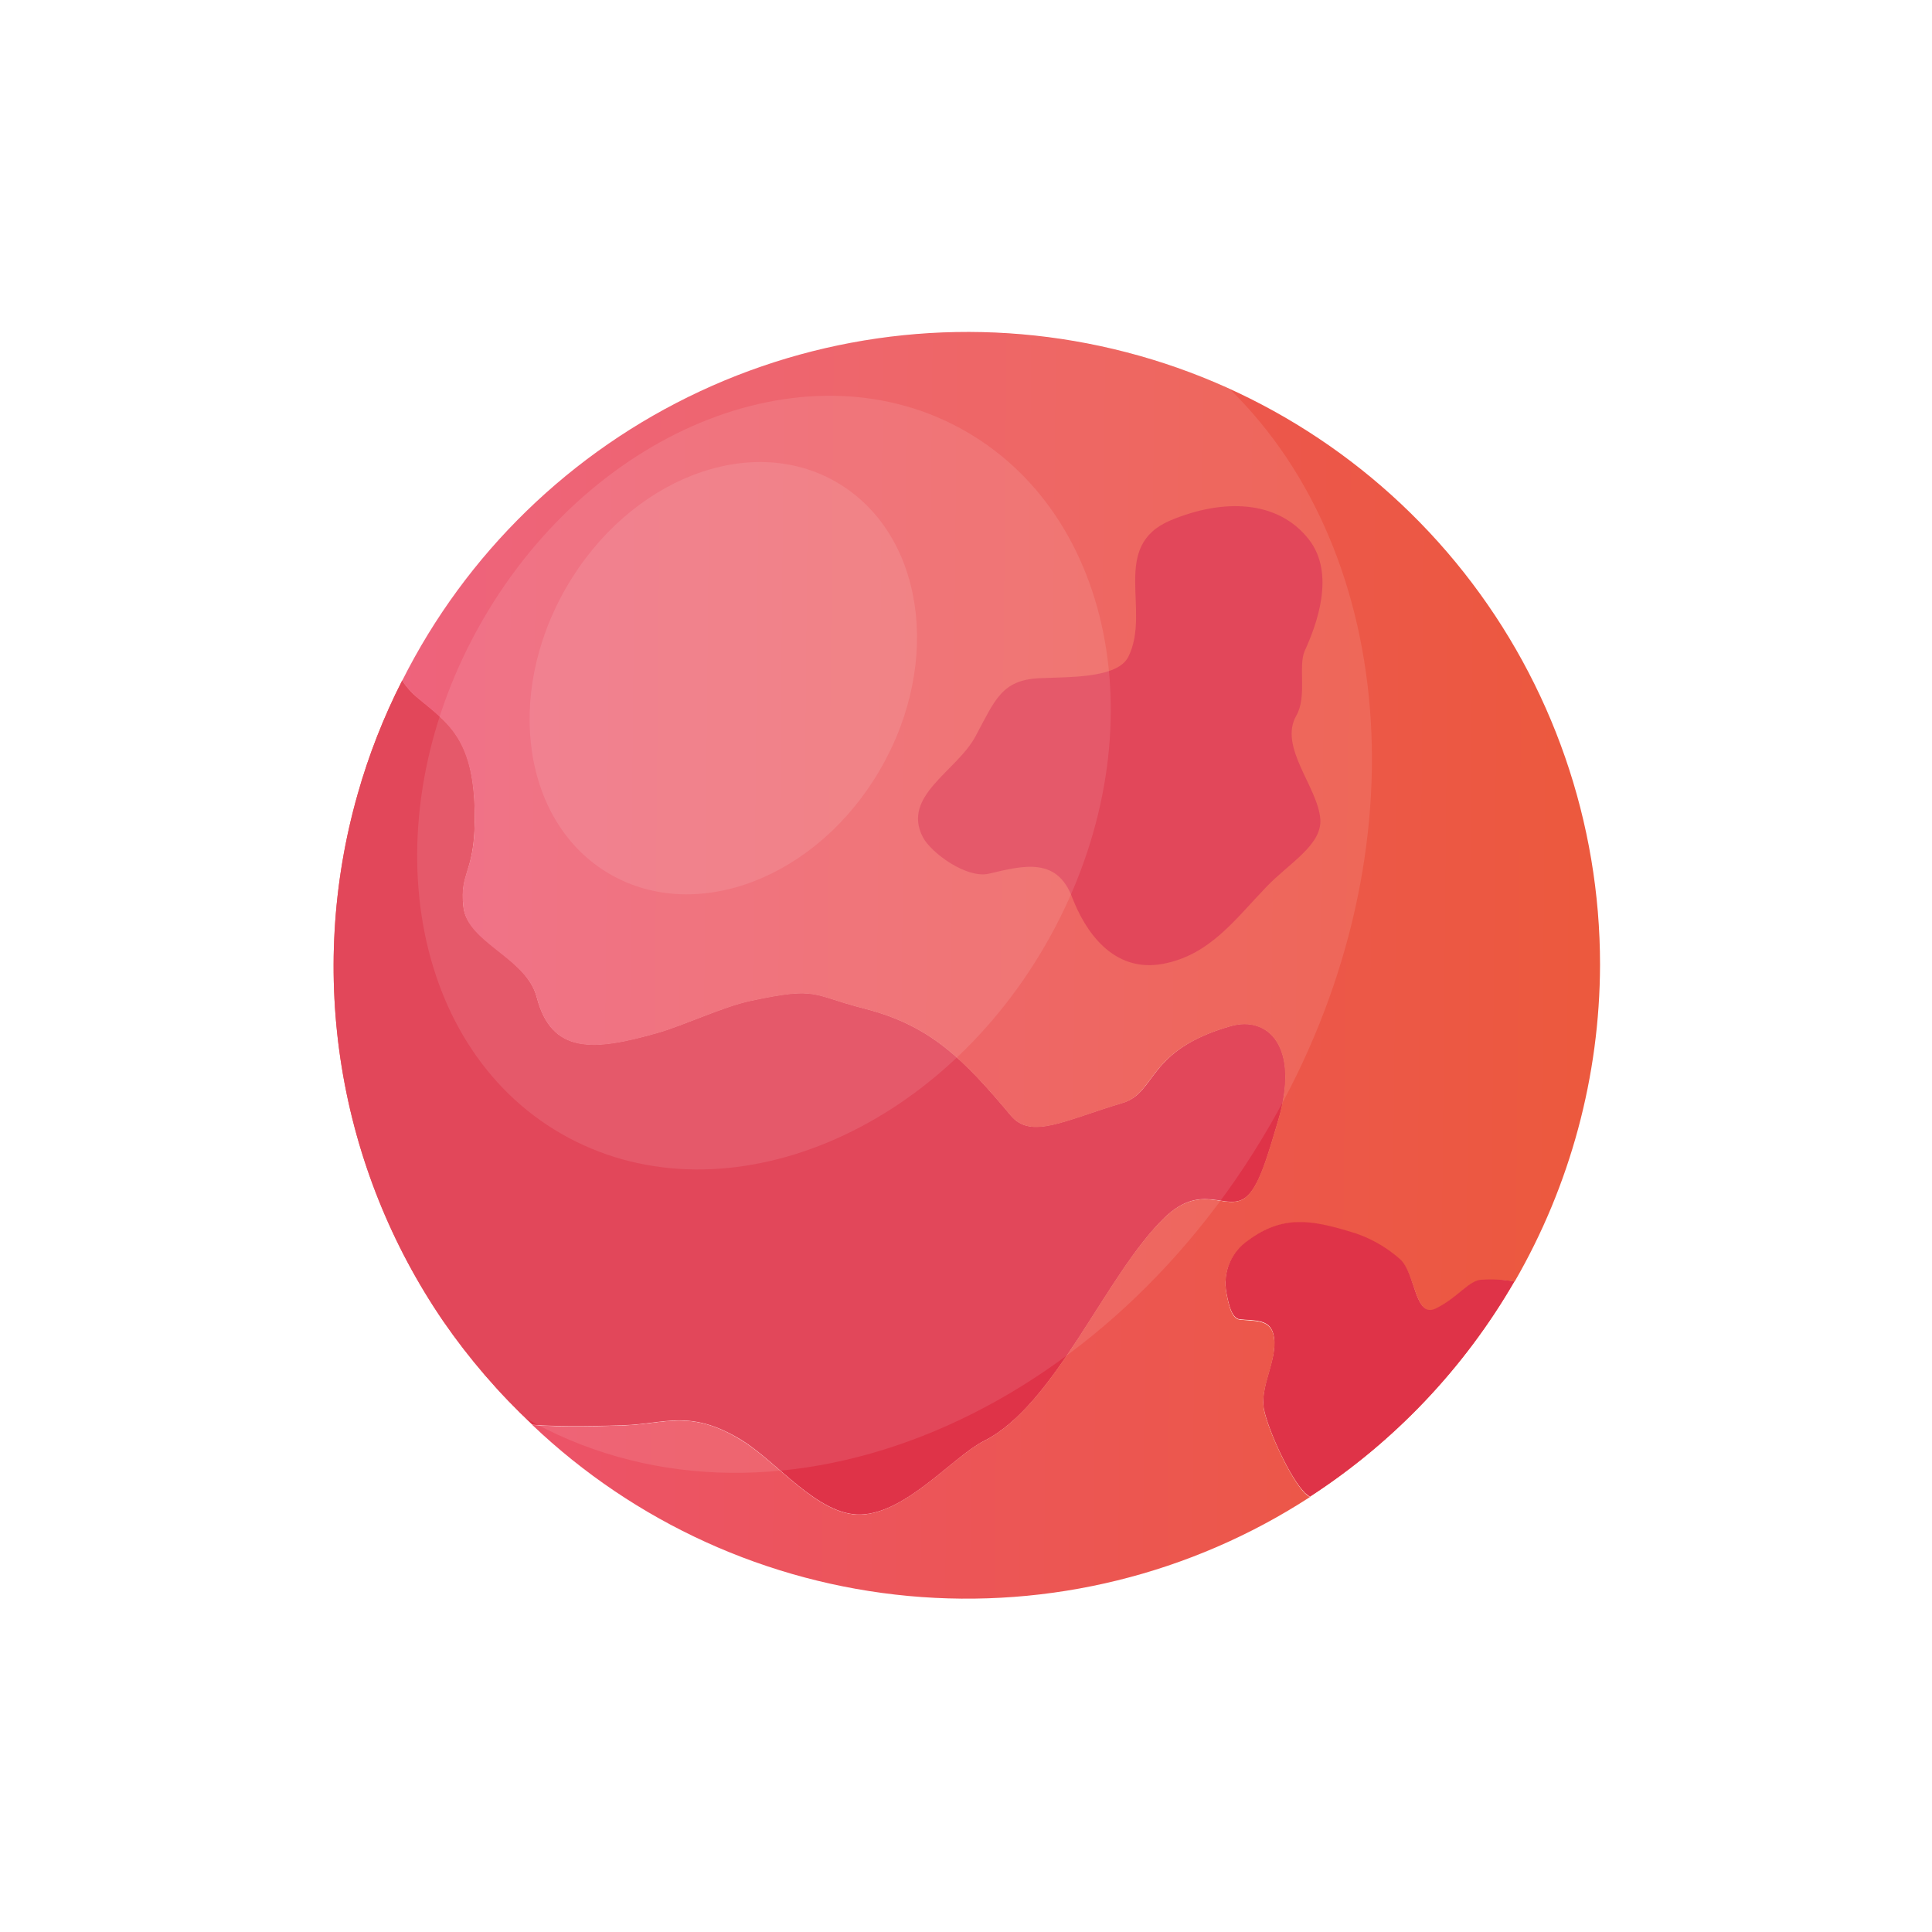
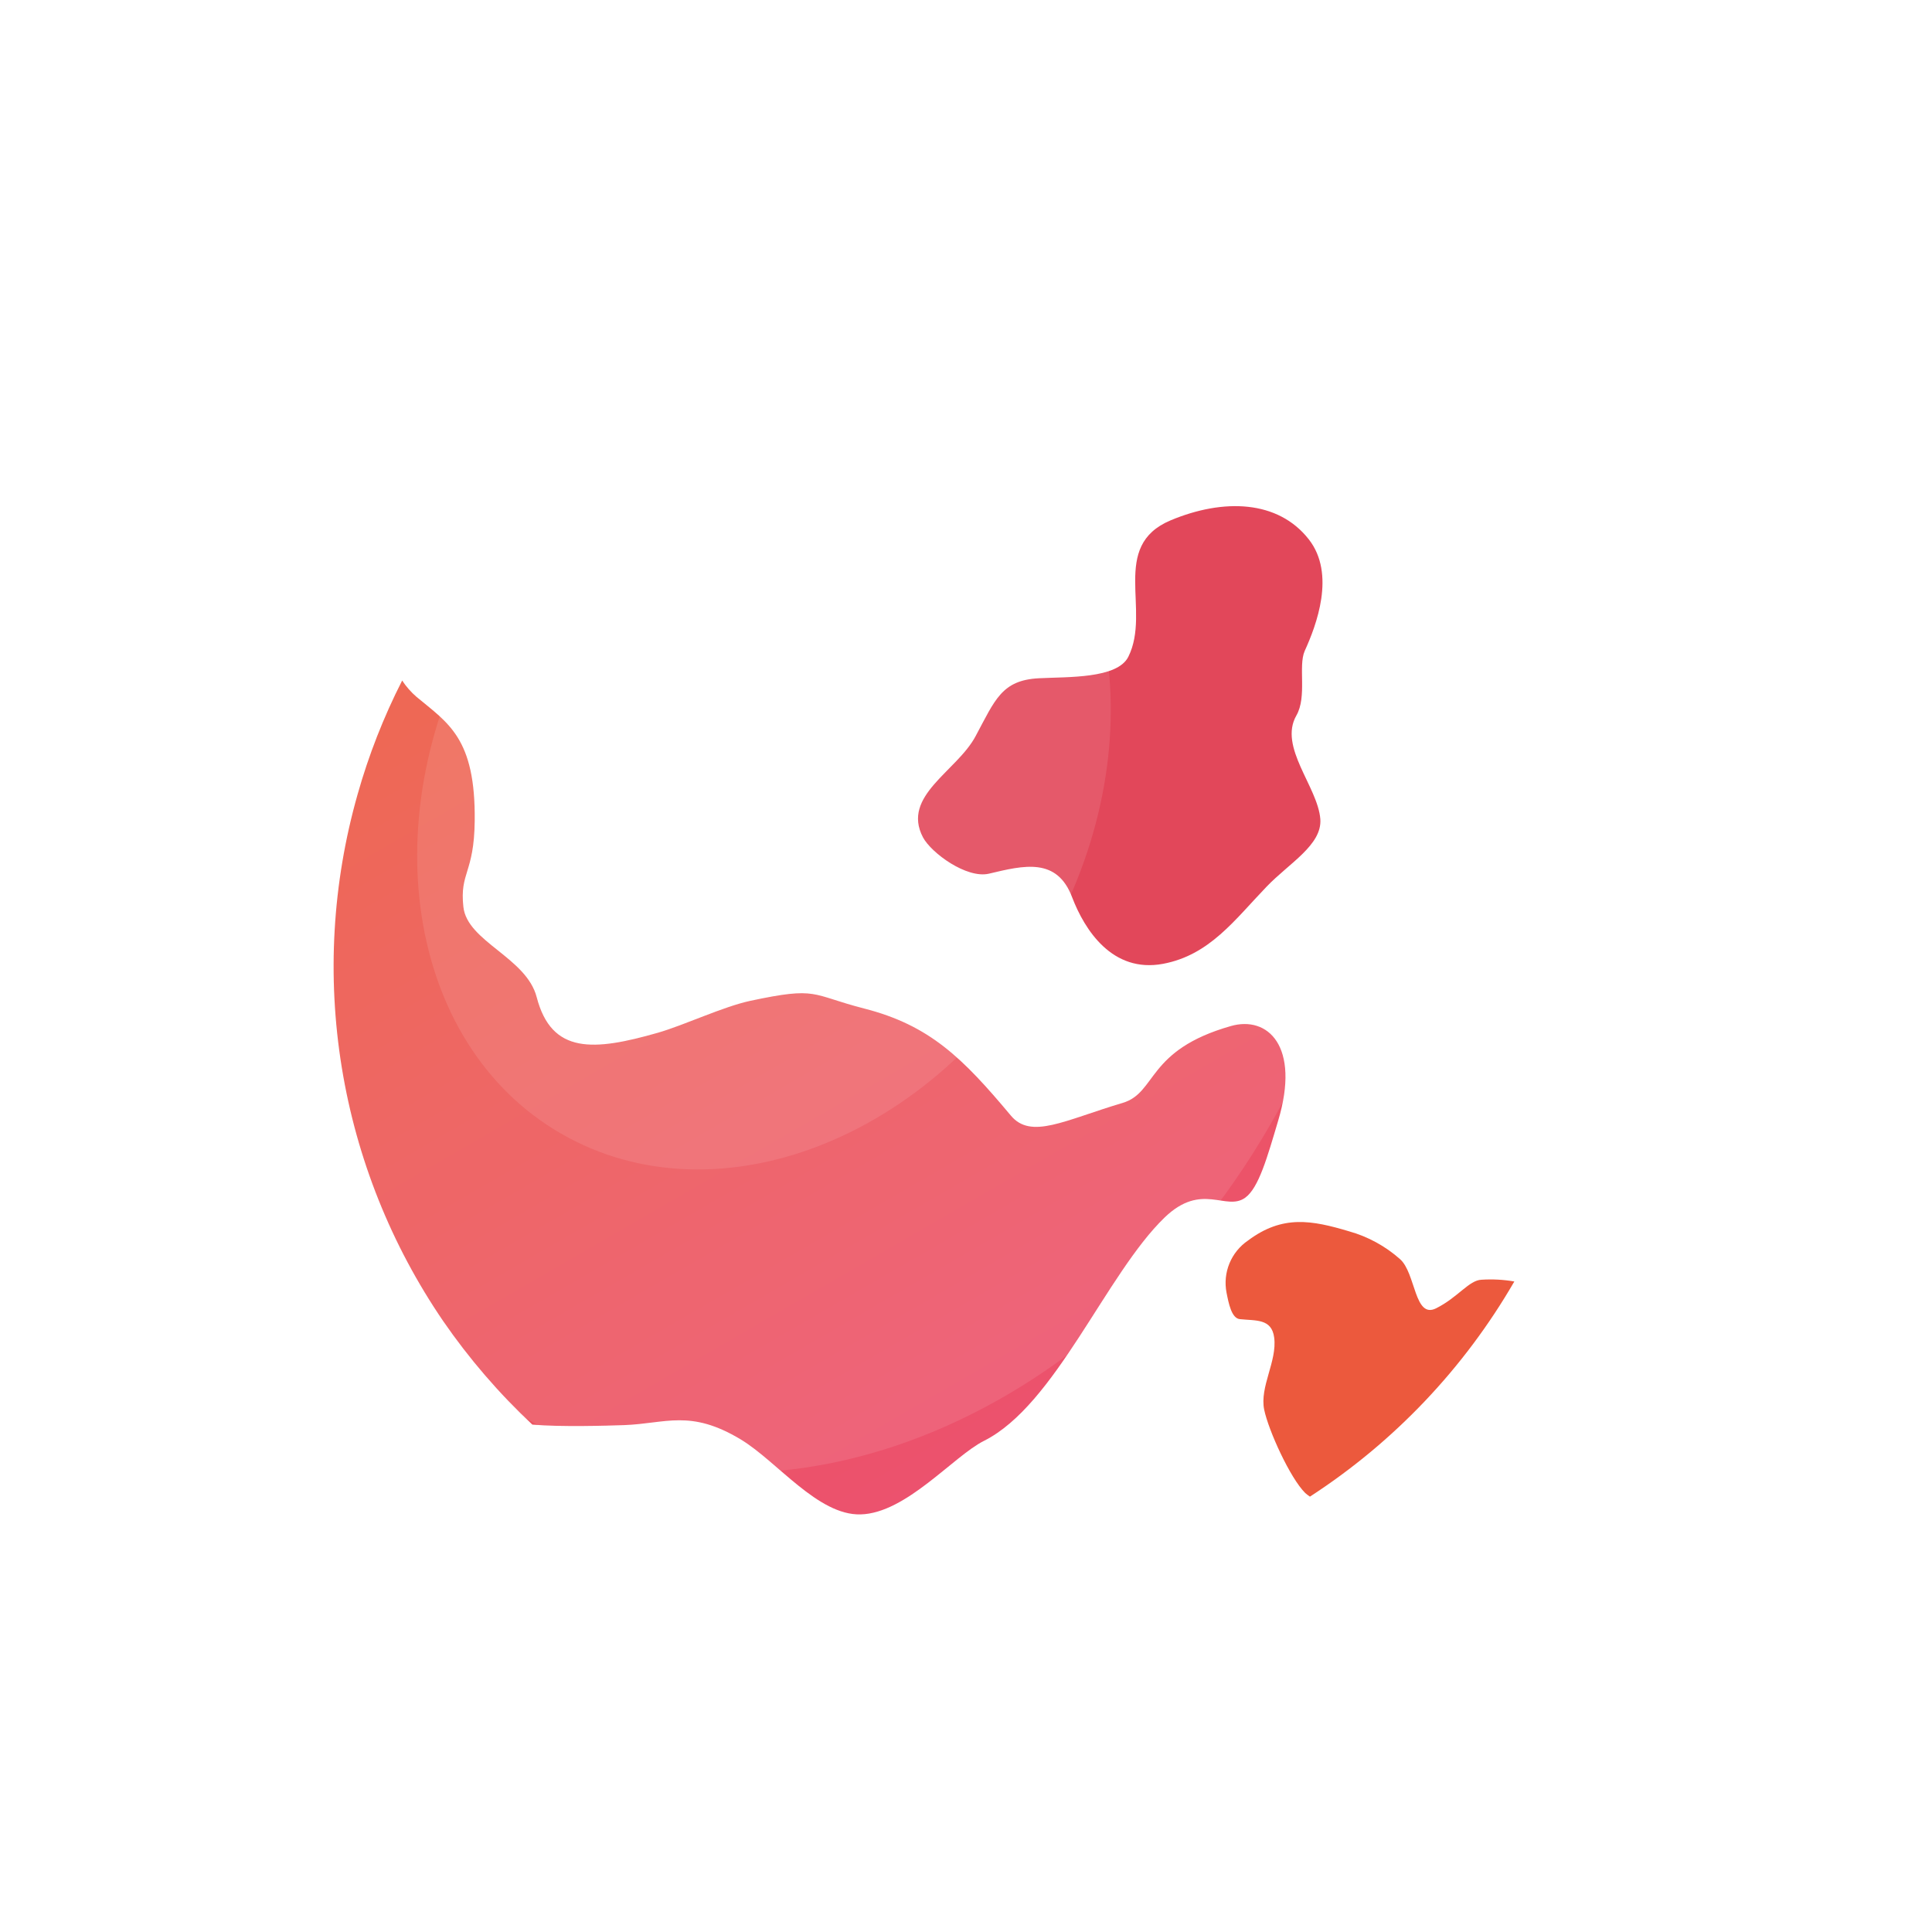
<svg xmlns="http://www.w3.org/2000/svg" width="291" height="291" viewBox="0 0 291 291" fill="none">
  <g filter="url(#filter0_d_4883_19585)">
    <path d="M94.01 214.652C100.283 214.426 103.946 212.218 111.574 216.81C117.057 220.122 123.192 228.265 129.615 228.101C136.478 227.938 143.617 219.319 148.209 217.023C159.011 211.603 166.564 191.931 175.421 183.375C181.042 177.967 184.643 182.496 187.553 180.401C189.598 178.933 190.903 174.228 192.509 168.834C195.909 157.542 190.928 152.963 185.396 154.544C172.649 158.169 174.28 164.58 169.086 166.124C160.303 168.733 155.285 171.682 152.236 168.006C144.972 159.324 140.016 154.431 130.18 151.909C122.012 149.814 123.292 148.559 113.029 150.742C108.927 151.62 103.105 154.393 99.116 155.547C89.468 158.307 83.082 158.847 80.836 150.19C79.293 144.218 70.373 141.834 69.796 136.603C69.218 131.371 71.414 131.584 71.502 123.642C71.64 111.159 67.5 108.938 62.719 104.949C61.896 104.235 61.174 103.412 60.574 102.502C57.775 107.997 55.522 113.754 53.849 119.69C50.057 133.047 49.248 147.075 51.479 160.779C53.71 174.483 58.927 187.53 66.759 198.994C70.662 204.655 75.163 209.879 80.184 214.577C84.462 214.953 91.425 214.74 94.01 214.652Z" fill="url(#paint0_linear_4883_19585)" />
-     <path d="M94.01 214.652C100.283 214.426 103.946 212.218 111.574 216.81C117.057 220.122 123.192 228.265 129.615 228.101C136.478 227.938 143.617 219.319 148.209 217.023C159.011 211.603 166.564 191.931 175.421 183.375C181.042 177.967 184.643 182.496 187.553 180.401C189.598 178.933 190.903 174.228 192.509 168.834C195.909 157.542 190.928 152.963 185.396 154.544C172.649 158.169 174.28 164.58 169.086 166.124C160.303 168.733 155.285 171.682 152.236 168.006C144.972 159.324 140.016 154.431 130.18 151.909C122.012 149.814 123.292 148.559 113.029 150.742C108.927 151.62 103.105 154.393 99.116 155.547C89.468 158.307 83.082 158.847 80.836 150.19C79.293 144.218 70.373 141.834 69.796 136.603C69.218 131.371 71.414 131.584 71.502 123.642C71.64 111.159 67.5 108.938 62.719 104.949C61.896 104.235 61.174 103.412 60.574 102.502C57.775 107.997 55.522 113.754 53.849 119.69C50.057 133.047 49.248 147.075 51.479 160.779C53.71 174.483 58.927 187.53 66.759 198.994C70.662 204.655 75.163 209.879 80.184 214.577C84.462 214.953 91.425 214.74 94.01 214.652Z" fill="#DF3348" />
-     <path d="M241 145.342C241.015 123.886 233.788 103.054 220.488 86.217C207.188 69.381 188.595 57.526 167.719 52.574C146.843 47.62 124.906 49.859 105.46 58.926C86.015 67.994 70.199 83.359 60.574 102.535C61.174 103.444 61.896 104.267 62.719 104.981C67.462 108.971 71.602 111.254 71.502 123.675C71.414 131.667 69.193 131.203 69.796 136.635C70.398 142.068 79.293 144.251 80.836 150.223C83.082 158.879 89.468 158.34 99.116 155.58C103.105 154.426 108.927 151.653 113.042 150.775C123.292 148.592 122.013 149.846 130.18 151.929C140.016 154.438 144.972 159.356 152.236 168.038C155.322 171.689 160.341 168.766 169.048 166.156C174.229 164.6 172.598 158.202 185.358 154.576C190.891 152.995 195.872 157.537 192.472 168.866C190.866 174.261 189.561 178.903 187.516 180.434C184.605 182.529 181.004 178 175.384 183.407C166.526 191.926 158.973 211.636 148.171 217.056C143.579 219.352 136.441 227.971 129.578 228.134C123.154 228.272 117.032 220.13 111.536 216.843C104.009 212.263 100.245 214.471 93.972 214.697C91.387 214.785 84.424 214.998 80.171 214.622C95.628 229.336 115.593 238.413 136.842 240.387C158.092 242.36 179.387 237.116 197.289 225.499C197.044 225.335 196.809 225.154 196.587 224.96C194.303 222.664 191.054 215.5 190.401 212.414C189.686 208.964 192.371 205.099 191.907 201.549C191.531 198.638 189.134 199.04 186.725 198.764C185.471 198.638 185.044 196.38 184.731 194.786C184.44 193.302 184.592 191.765 185.167 190.367C185.743 188.968 186.716 187.77 187.967 186.92C193.136 182.981 197.565 183.859 203.198 185.54C206.037 186.34 208.658 187.772 210.864 189.73C213.248 191.838 213.097 198.726 216.297 197.133C219.496 195.539 221.252 192.905 223.122 192.829C224.797 192.695 226.481 192.762 228.14 193.03C236.521 178.531 240.955 162.089 241 145.342Z" fill="url(#paint1_linear_4883_19585)" />
    <path d="M223.135 192.755C221.266 192.83 219.597 195.415 216.31 197.058C213.023 198.702 213.261 191.764 210.878 189.656C208.672 187.698 206.051 186.265 203.212 185.466C197.579 183.784 193.175 182.956 187.981 186.846C186.73 187.695 185.756 188.894 185.181 190.293C184.605 191.691 184.453 193.228 184.744 194.712C185.058 196.305 185.497 198.564 186.739 198.689C189.148 198.953 191.544 198.564 191.92 201.474C192.385 205.025 189.7 208.889 190.415 212.339C191.067 215.463 194.317 222.627 196.6 224.886C196.823 225.08 197.057 225.26 197.303 225.425C209.978 217.202 220.528 206.098 228.091 193.018C226.455 192.735 224.792 192.646 223.135 192.755Z" fill="url(#paint2_linear_4883_19585)" />
-     <path d="M223.135 192.755C221.266 192.83 219.597 195.415 216.31 197.058C213.023 198.702 213.261 191.764 210.878 189.656C208.672 187.698 206.051 186.265 203.212 185.466C197.579 183.784 193.175 182.956 187.981 186.846C186.73 187.695 185.756 188.894 185.181 190.293C184.605 191.691 184.453 193.228 184.744 194.712C185.058 196.305 185.497 198.564 186.739 198.689C189.148 198.953 191.544 198.564 191.92 201.474C192.385 205.025 189.7 208.889 190.415 212.339C191.067 215.463 194.317 222.627 196.6 224.886C196.823 225.08 197.057 225.26 197.303 225.425C209.978 217.202 220.528 206.098 228.091 193.018C226.455 192.735 224.792 192.646 223.135 192.755Z" fill="#DF3348" />
    <path d="M195.256 107.78C196.9 104.919 195.507 100.365 196.511 98.057C198.267 94.205 201.216 86.464 197.138 81.245C192.496 75.311 184.278 75.047 176.324 78.372C167.103 82.249 173.426 91.947 169.951 98.922C168.295 102.247 160.83 101.933 156.489 102.159C150.881 102.448 149.889 105.396 146.954 110.866C144.143 116.173 135.75 119.849 139.012 126.11C140.267 128.481 145.611 132.383 148.961 131.593C154.23 130.338 159.224 129.083 161.507 135.206C163.364 140.036 167.529 146.623 175.208 145.167C182.208 143.838 185.972 138.543 190.777 133.55C194.165 130.012 199.146 127.277 198.87 123.375C198.493 118.507 192.546 112.522 195.256 107.78Z" fill="#DF3348" />
    <path opacity="0.1" d="M191.305 169.44C165.096 214.832 115.175 234.429 78.791 213.402C63.593 198.638 53.77 179.215 50.884 158.224C47.999 137.233 52.218 115.88 62.87 97.564C88.828 52.008 144.131 39.651 185.195 58.57C210.776 83.562 214.289 129.732 191.305 169.44Z" fill="white" />
    <path opacity="0.1" d="M157.455 142.345C140.593 171.553 107.948 184.237 84.537 170.762C61.126 157.288 55.832 122.61 72.694 93.403C89.556 64.195 122.201 51.474 145.599 65.049C168.998 78.624 174.317 113.138 157.455 142.345Z" fill="white" />
    <path opacity="0.1" d="M132.614 115.827C123.204 132.137 105.012 139.238 91.902 131.685C78.791 124.132 75.868 104.799 85.29 88.489C94.712 72.179 112.929 65.04 126.002 72.63C139.075 80.221 142.036 99.517 132.614 115.827Z" fill="white" />
  </g>
  <defs>
    <filter id="filter0_d_4883_19585" x="0" y="0" width="291" height="290.793" filterUnits="userSpaceOnUse" color-interpolation-filters="sRGB">
      <feFlood flood-opacity="0" result="BackgroundImageFix" />
      <feColorMatrix in="SourceAlpha" type="matrix" values="0 0 0 0 0 0 0 0 0 0 0 0 0 0 0 0 0 0 127 0" result="hardAlpha" />
      <feOffset />
      <feGaussianBlur stdDeviation="25" />
      <feComposite in2="hardAlpha" operator="out" />
      <feColorMatrix type="matrix" values="0 0 0 0 0 0 0 0 0 0 0 0 0 0 0 0 0 0 0.25 0" />
      <feBlend mode="normal" in2="BackgroundImageFix" result="effect1_dropShadow_4883_19585" />
      <feBlend mode="normal" in="SourceGraphic" in2="effect1_dropShadow_4883_19585" result="shape" />
    </filter>
    <linearGradient id="paint0_linear_4883_19585" x1="151.81" y1="216.822" x2="72.769" y2="79.932" gradientUnits="userSpaceOnUse">
      <stop stop-color="#EC526E" />
      <stop offset="1" stop-color="#EC593D" />
    </linearGradient>
    <linearGradient id="paint1_linear_4883_19585" x1="59.911" y1="120.801" x2="241.949" y2="122.554" gradientUnits="userSpaceOnUse">
      <stop stop-color="#EC526E" />
      <stop offset="1" stop-color="#EC593D" />
    </linearGradient>
    <linearGradient id="paint2_linear_4883_19585" x1="6032.38" y1="5794.6" x2="5320.66" y2="4497.96" gradientUnits="userSpaceOnUse">
      <stop stop-color="#EC526E" />
      <stop offset="1" stop-color="#EC593D" />
    </linearGradient>
  </defs>
</svg>